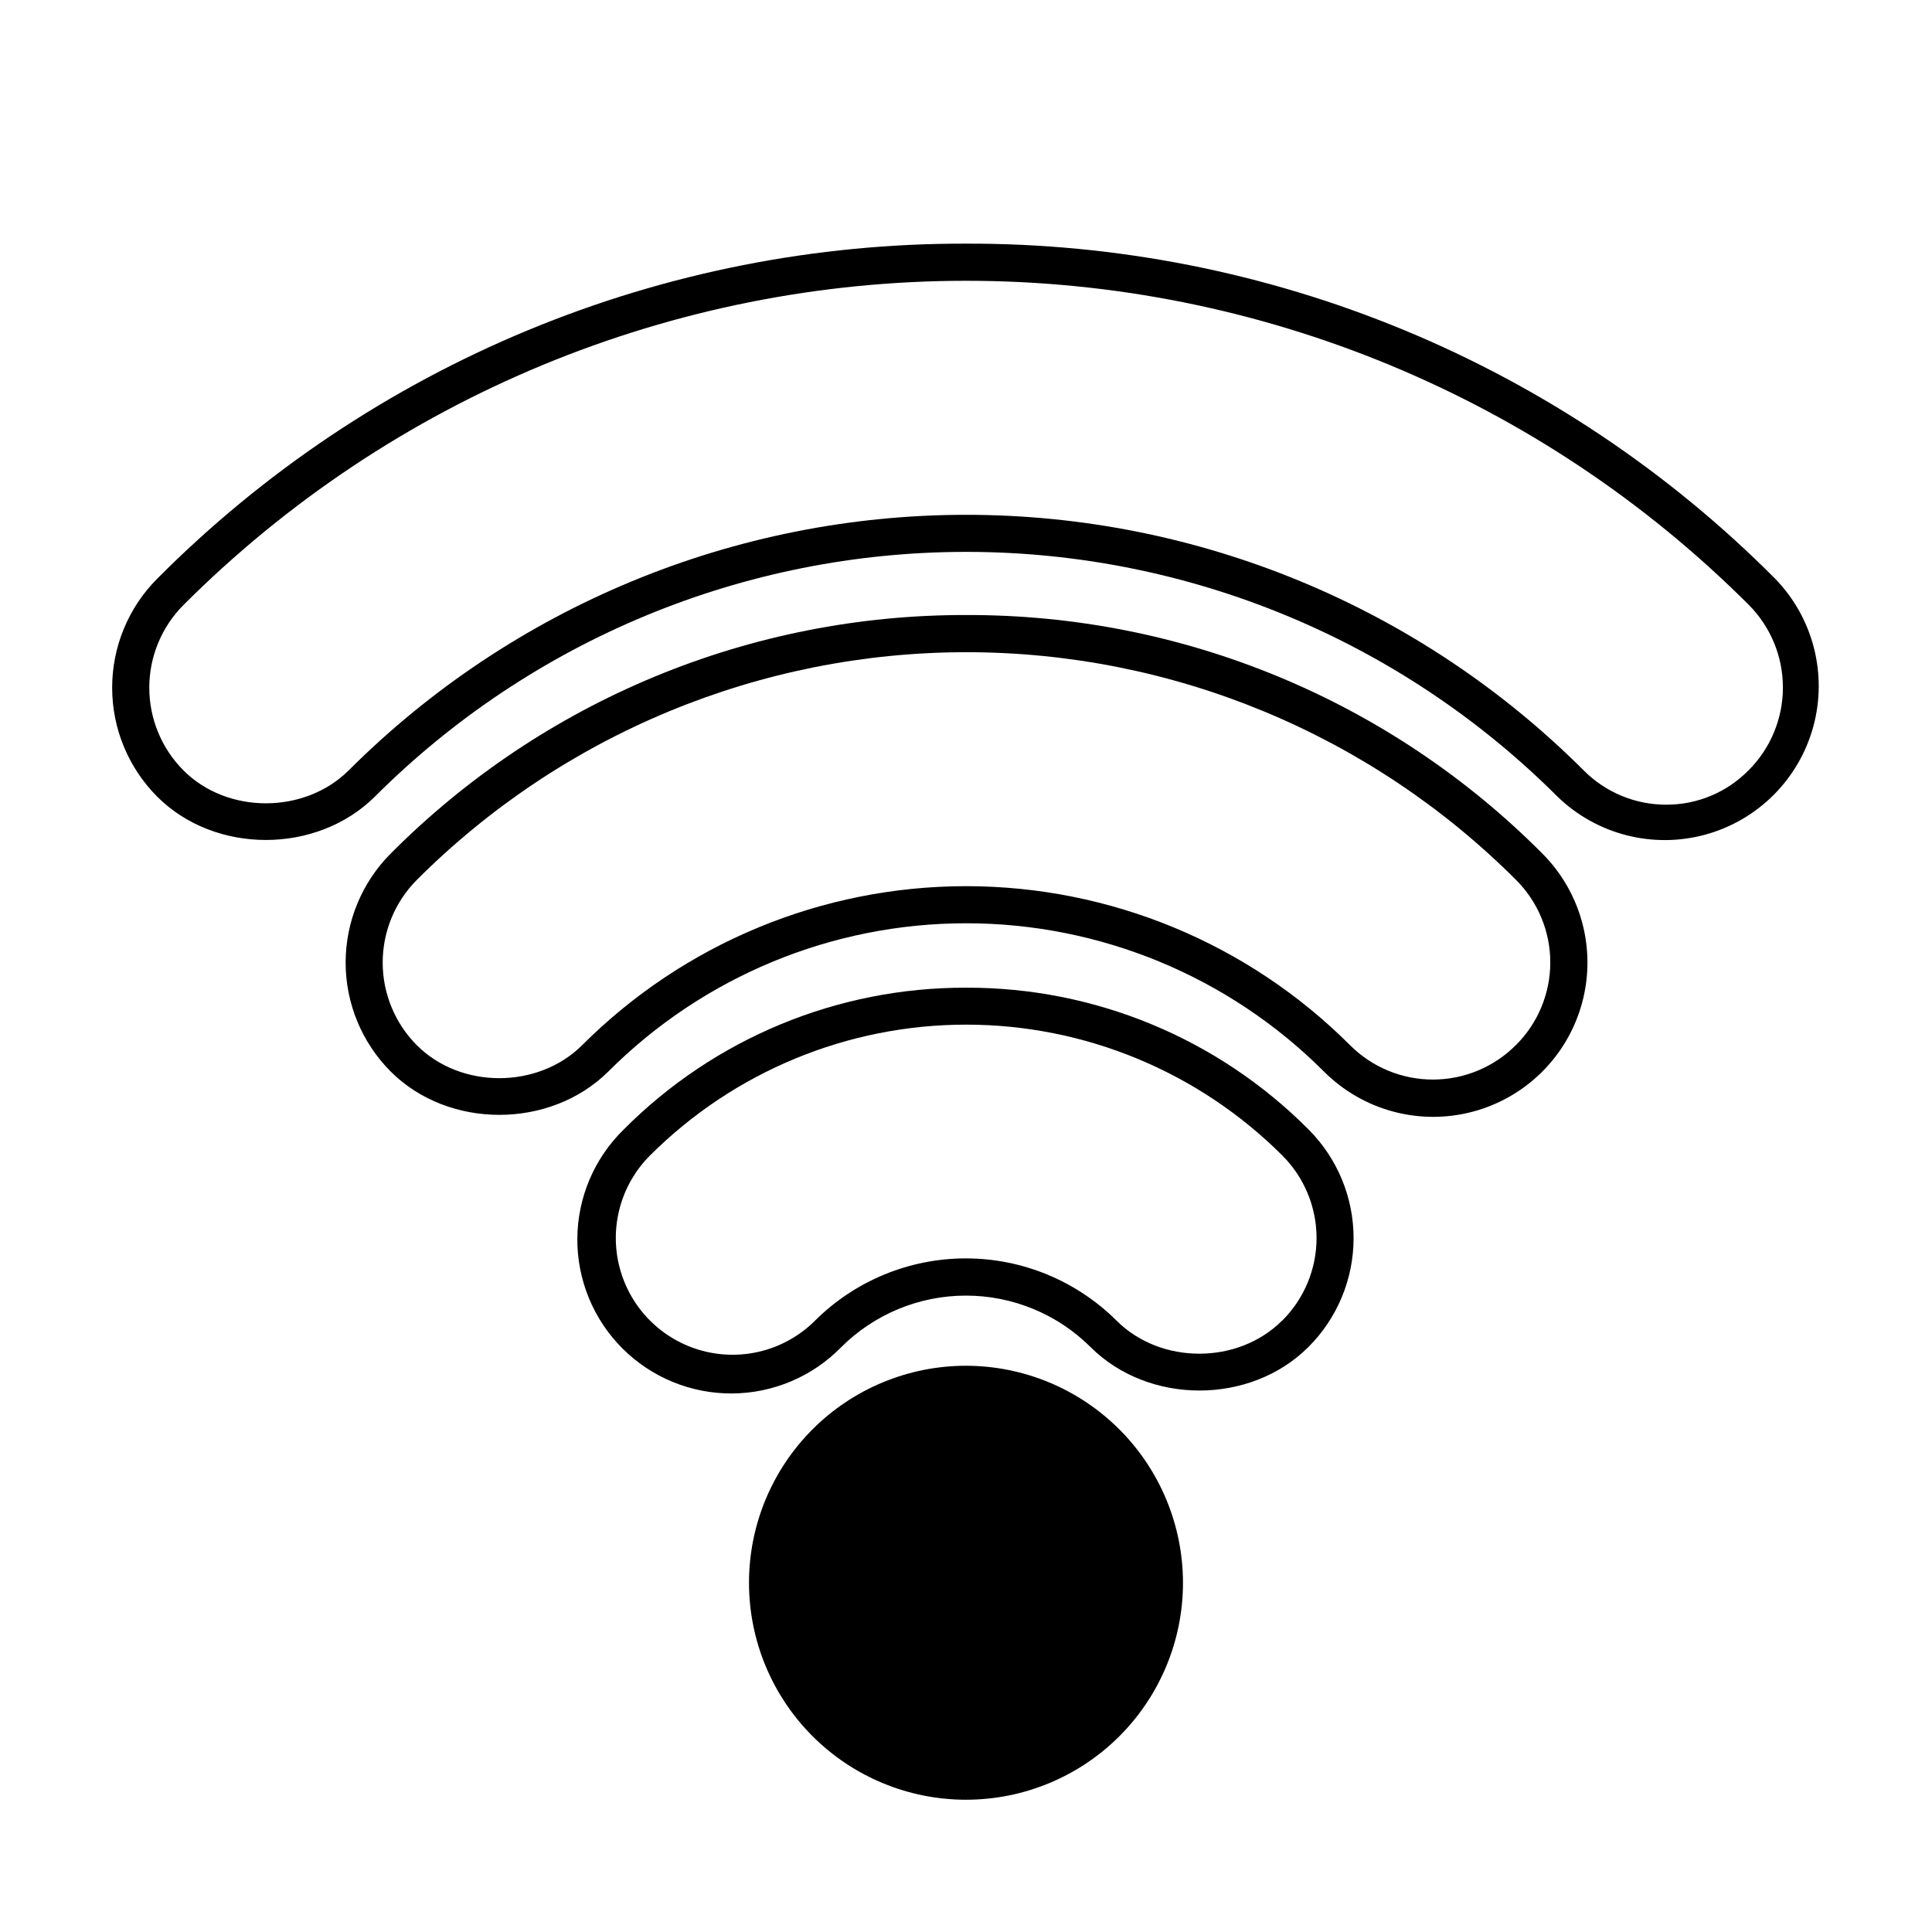
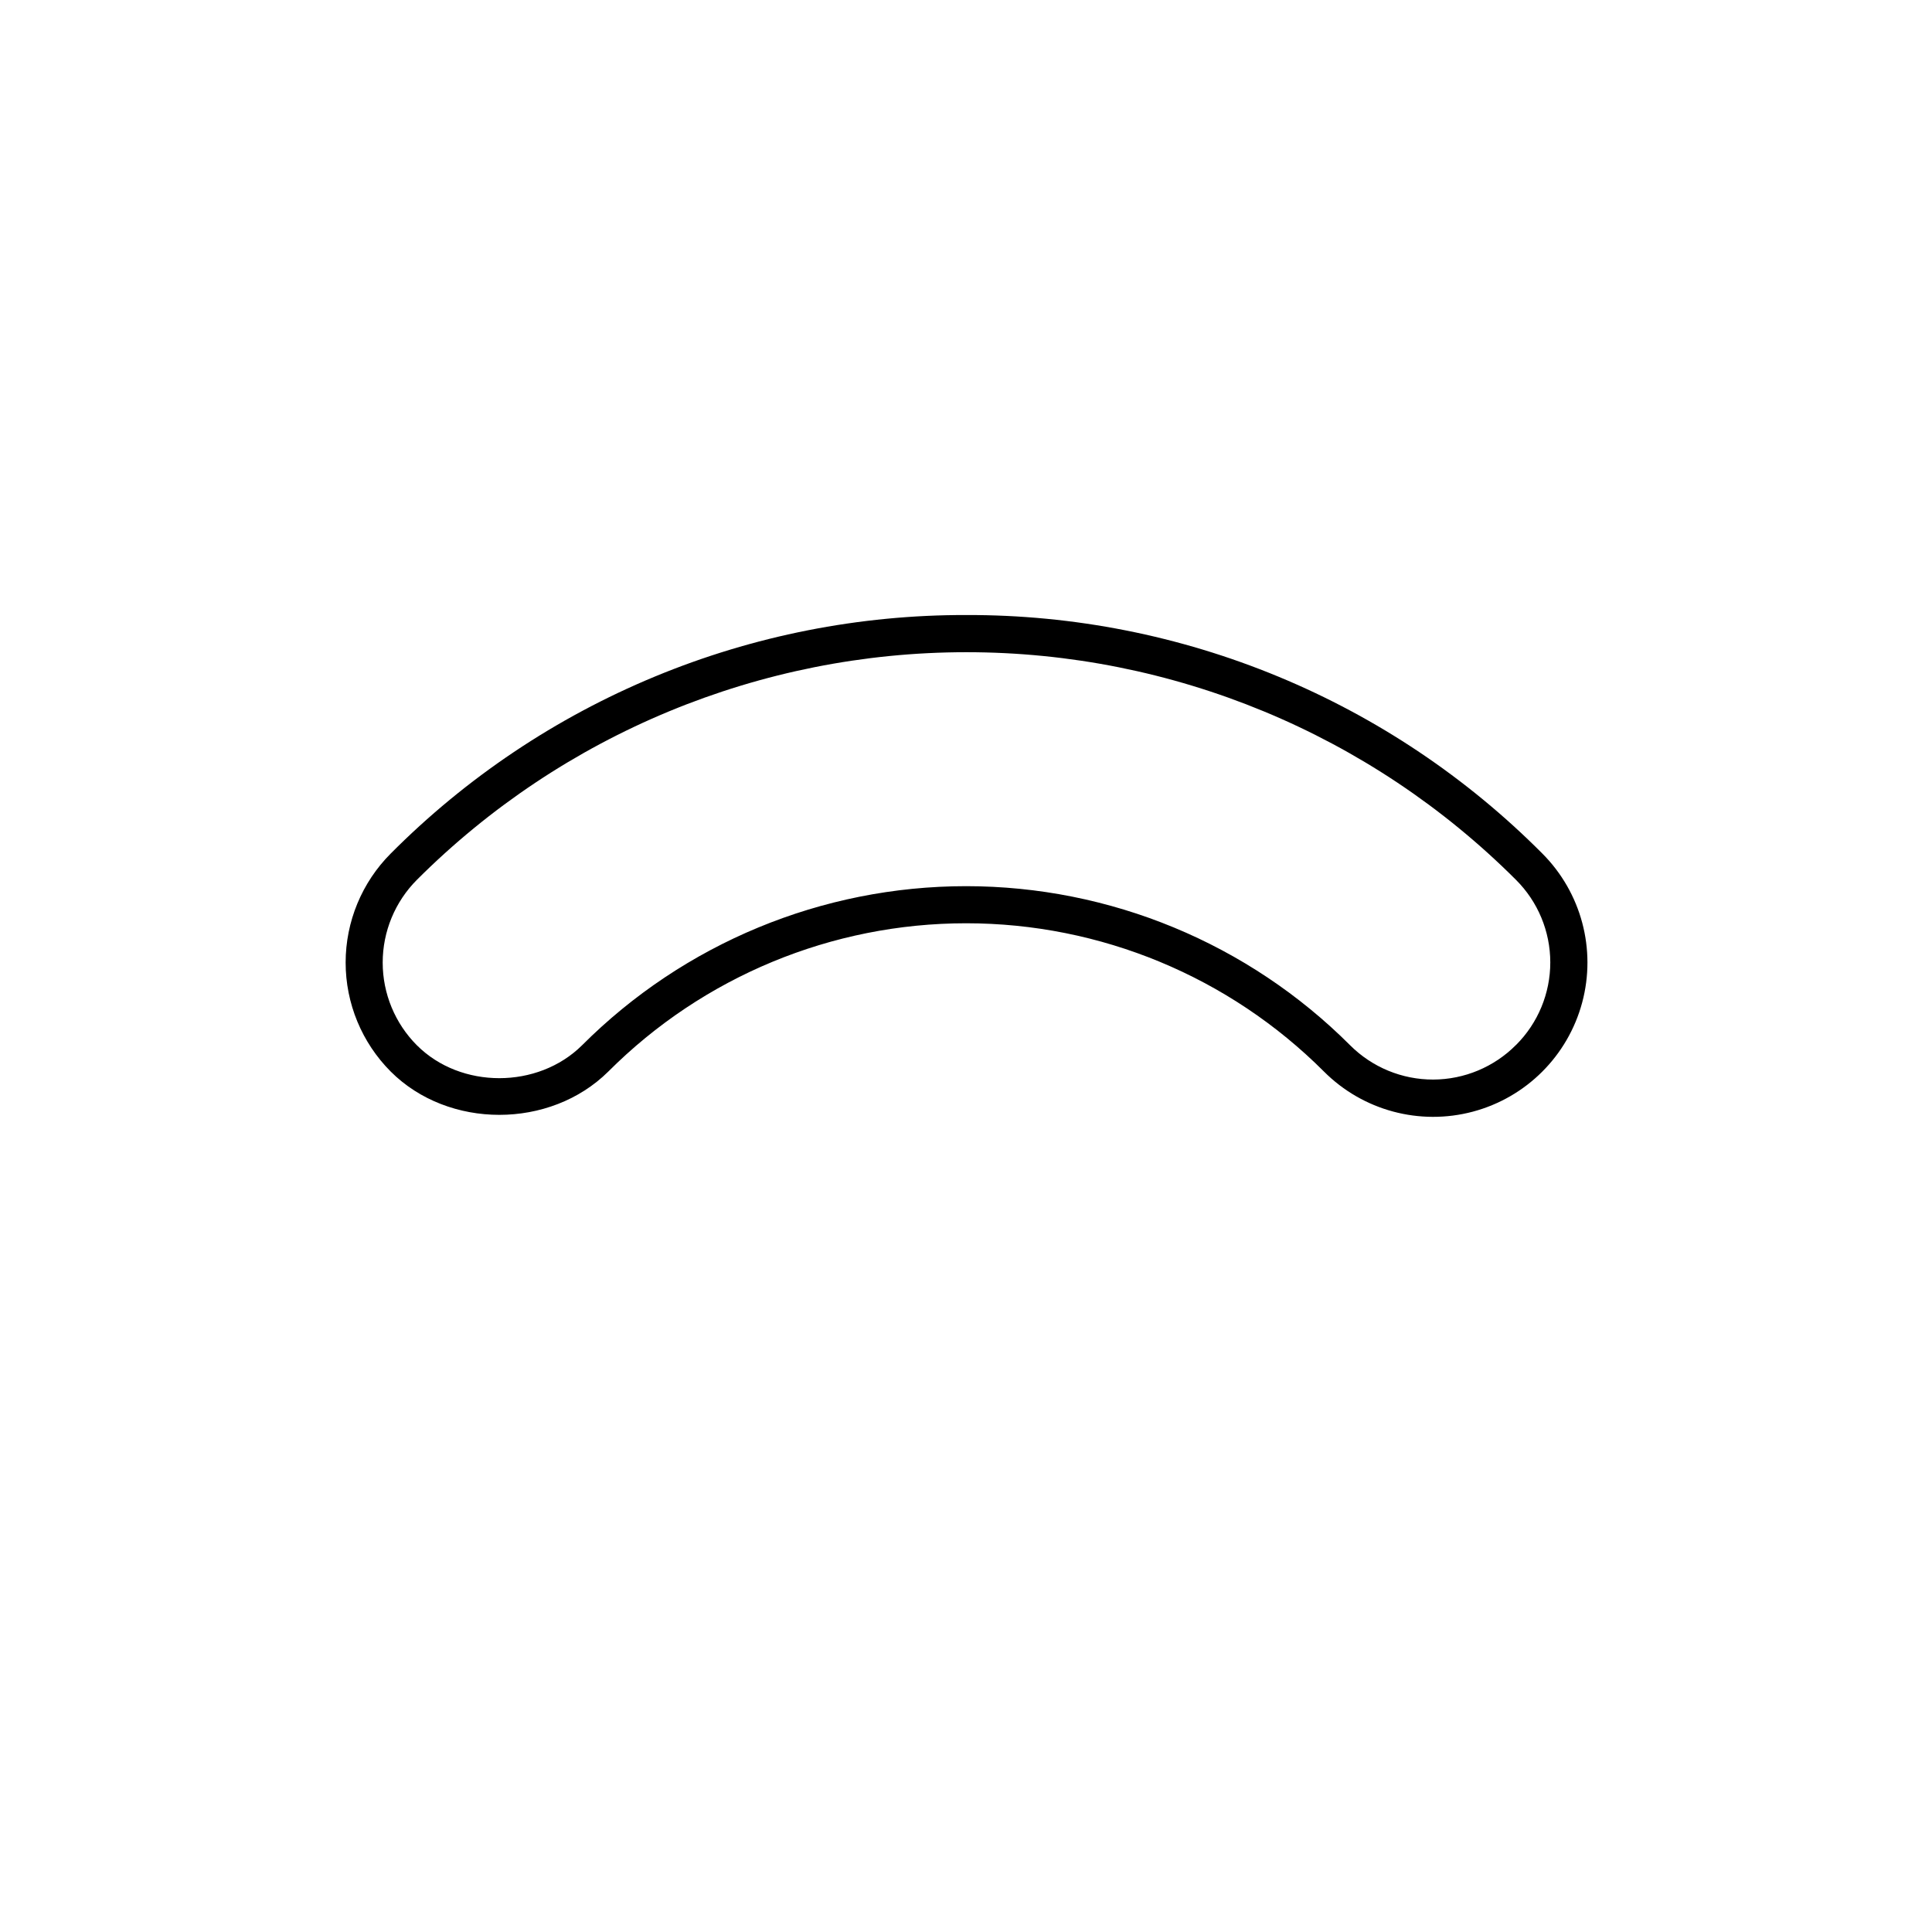
<svg xmlns="http://www.w3.org/2000/svg" fill="#000000" width="800px" height="800px" version="1.1" viewBox="144 144 512 512">
  <g>
-     <path d="m400 505.94c-15.254 0-29.879 6.059-40.664 16.84-10.785 10.785-16.844 25.414-16.844 40.664s6.059 29.879 16.844 40.664c10.785 10.781 25.41 16.84 40.664 16.84 15.25 0 29.875-6.059 40.66-16.84 10.785-10.785 16.844-25.414 16.844-40.664-0.02-15.246-6.082-29.863-16.863-40.641-10.781-10.781-25.395-16.848-40.641-16.863z" />
-     <path d="m400 208.57c-39.824-0.105-79.27 7.688-116.06 22.93-36.789 15.238-70.191 37.625-98.273 65.855-7.652 7.668-11.945 18.055-11.945 28.887 0 10.832 4.293 21.219 11.945 28.887 15.301 15.293 42.234 15.301 57.664 0h-0.004c41.578-41.543 97.945-64.875 156.72-64.875 58.773 0 115.14 23.332 156.72 64.875 10.367 10.043 25.273 13.863 39.195 10.047 13.922-3.82 24.793-14.711 28.586-28.641 3.793-13.93-0.055-28.828-10.121-39.18-28.094-28.242-61.508-50.633-98.316-65.875-36.805-15.238-76.27-23.027-116.11-22.91zm207.43 139.52c-5.746 5.879-13.625 9.184-21.844 9.16-8.211 0.02-16.086-3.25-21.875-9.074-43.422-43.379-102.29-67.746-163.66-67.746-61.379 0-120.24 24.367-163.66 67.746-11.711 11.609-32.156 11.621-43.758 0-5.809-5.82-9.07-13.707-9.07-21.926 0-8.223 3.262-16.109 9.07-21.93 55.012-55.008 129.62-85.91 207.42-85.91 77.793 0 152.4 30.902 207.42 85.91 5.781 5.816 9.023 13.688 9.016 21.891-0.004 8.203-3.258 16.066-9.047 21.879z" />
    <path d="m400.14 306.99c-28.352-0.078-56.438 5.469-82.629 16.32-26.195 10.852-49.977 26.789-69.969 46.891-7.648 7.668-11.945 18.055-11.945 28.887 0 10.828 4.297 21.219 11.945 28.883 15.301 15.301 42.234 15.301 57.664 0 25.141-25.16 59.254-39.297 94.828-39.297 35.57 0 69.684 14.137 94.828 39.297 10.32 10.34 25.371 14.387 39.484 10.621 14.113-3.769 25.145-14.777 28.941-28.887 3.793-14.105-0.227-29.164-10.547-39.504-19.992-20.102-43.773-36.043-69.969-46.891-26.195-10.852-54.277-16.398-82.633-16.32zm145.63 113.92c-5.805 5.859-13.707 9.164-21.957 9.184-8.254 0.02-16.172-3.246-22.008-9.078-26.988-27.004-63.602-42.172-101.78-42.172-38.176 0-74.789 15.168-101.78 42.172-11.711 11.609-32.156 11.621-43.758 0h-0.004c-5.805-5.82-9.066-13.707-9.066-21.926 0-8.223 3.262-16.109 9.066-21.93 38.625-38.621 91.012-60.32 145.63-60.32 54.625 0 107.01 21.699 145.63 60.32 5.816 5.789 9.09 13.66 9.098 21.867 0.008 8.207-3.25 16.078-9.059 21.883z" />
-     <path d="m400 405.75c-34.027-0.094-66.676 13.426-90.676 37.547-7.812 7.613-12.254 18.035-12.324 28.945-0.07 10.906 4.231 21.387 11.941 29.098 7.715 7.715 18.195 12.016 29.102 11.941 10.906-0.07 21.332-4.508 28.941-12.32 8.77-8.719 20.633-13.613 33-13.613s24.23 4.894 32.996 13.613c15.391 15.391 42.391 15.391 57.77 0h0.004c7.656-7.641 11.961-18.012 11.961-28.832 0-10.816-4.305-21.191-11.961-28.832-24.02-24.137-56.703-37.66-90.754-37.547zm83.758 88.234c-11.68 11.68-32.176 11.68-43.855 0h-0.004c-10.613-10.562-24.98-16.496-39.953-16.496-14.977 0-29.344 5.934-39.957 16.496-7.824 7.809-19.219 10.848-29.891 7.977-10.676-2.871-19.004-11.219-21.855-21.898-2.852-10.68 0.215-22.066 8.039-29.875 22.227-22.188 52.352-34.648 83.758-34.648s61.527 12.461 83.758 34.648c5.824 5.797 9.102 13.68 9.102 21.898s-3.277 16.102-9.102 21.898z" />
  </g>
</svg>